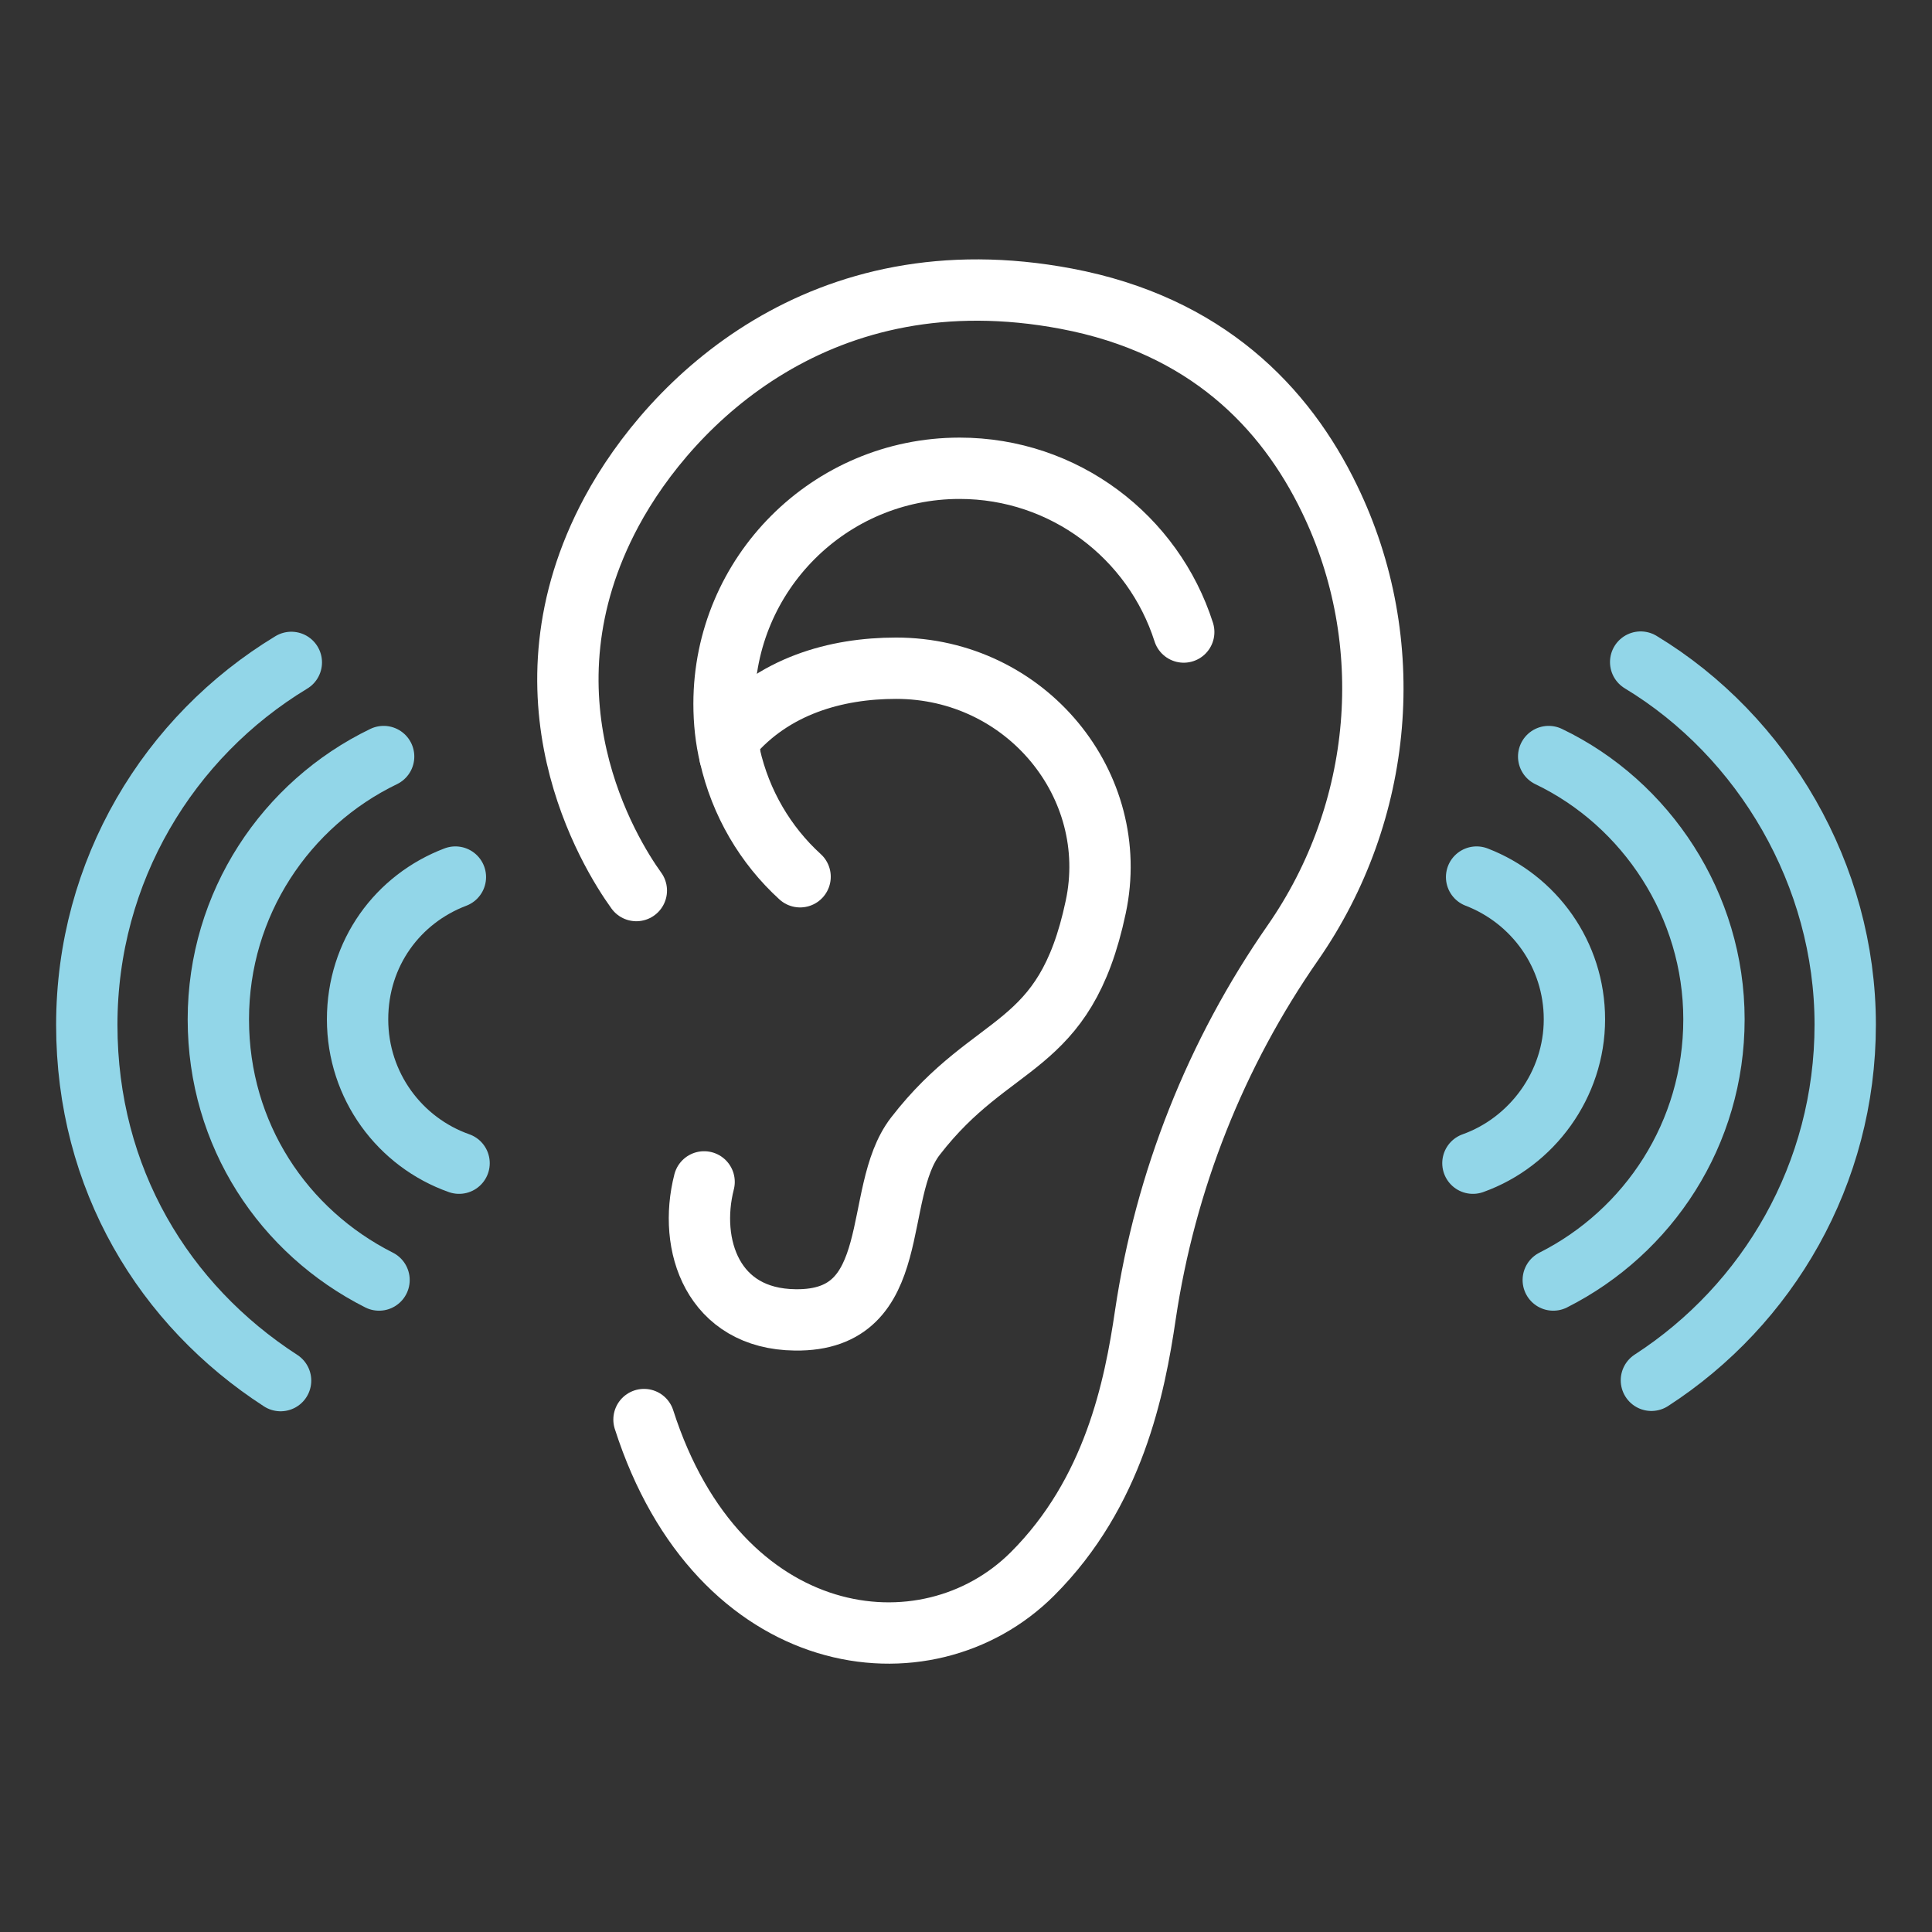
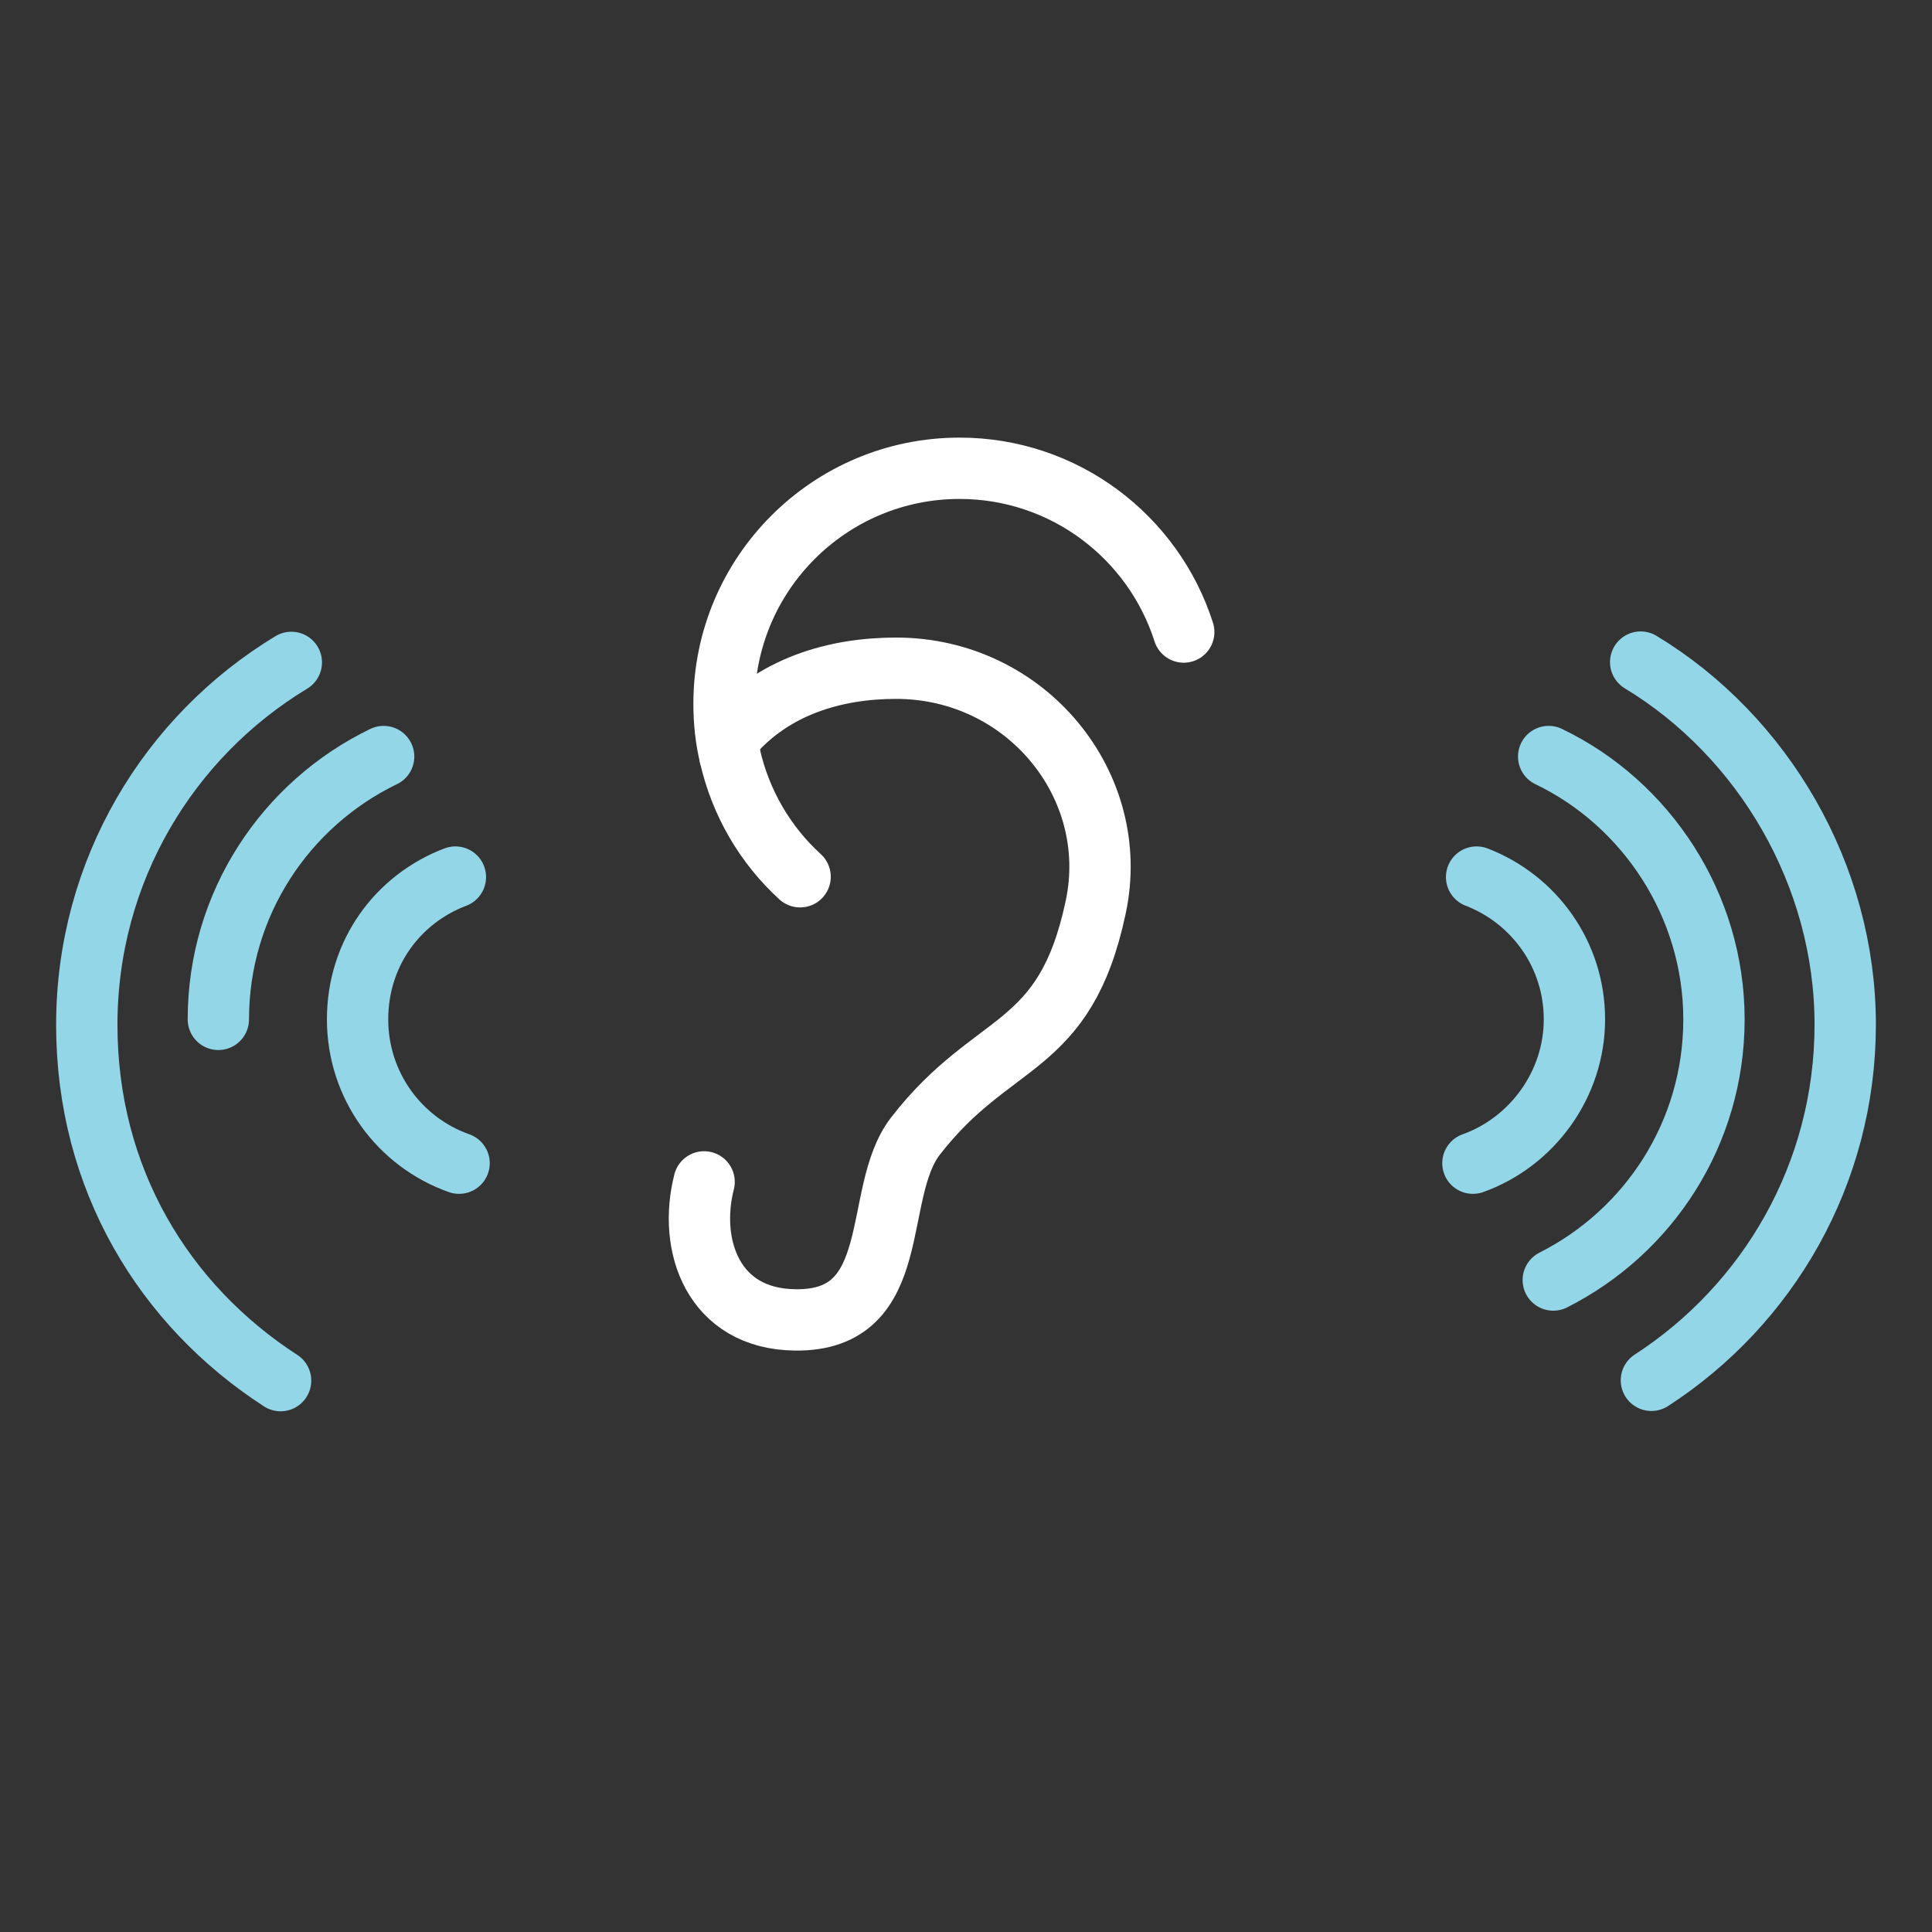
<svg xmlns="http://www.w3.org/2000/svg" id="Layer_1" viewBox="0 0 63 63">
  <rect x="0" y="0" width="63" height="63" fill="#333333" stroke="none" />
  <defs>
    <style>.cls-1{stroke:#fff;}.cls-1,.cls-2{fill:none;stroke-linecap:round;stroke-miterlimit:10;stroke-width:2px;}.cls-2{stroke:#92d6e8;}</style>
  </defs>
-   <path class="cls-1" d="M20.75,29.04c-.88-1.22-4.04-6.33-.81-12.35,1.93-3.59,6.84-8.46,14.83-6.95,4.56.86,7.14,3.54,8.58,6.52,2.27,4.67,1.77,10.22-1.19,14.48h0c-2.52,3.62-4.16,7.77-4.81,12.13-.35,2.38-1.03,5.8-3.68,8.45-3.46,3.46-10.24,2.55-12.67-5.03" />
  <path class="cls-1" d="M23.8,24.64c.35,1.55,1.16,2.92,2.29,3.95" />
  <path class="cls-1" d="M38.6,20.61c-.99-3.1-3.89-5.34-7.31-5.34-4.24,0-7.68,3.44-7.68,7.68,0,.58.06,1.15.19,1.69" />
  <path class="cls-1" d="M22.96,38.54c-.53,2.07.29,4.47,2.97,4.5,3.6.05,2.48-4.13,3.92-5.99,2.54-3.29,4.87-2.7,5.88-7.47.85-3.97-2.27-7.79-6.51-7.79-1.97,0-4.01.58-5.41,2.23" />
-   <path class="cls-2" d="M14.97,37.93c-1.93-.68-3.31-2.52-3.31-4.69s1.32-3.93,3.19-4.64M12.51,24.67c-3.19,1.54-5.39,4.8-5.39,8.57s2.13,6.93,5.24,8.5M9.5,21.6c-4,2.42-6.67,6.8-6.67,11.82s2.52,9.14,6.32,11.6" />
+   <path class="cls-2" d="M14.97,37.93c-1.93-.68-3.31-2.52-3.31-4.69s1.32-3.93,3.19-4.64M12.51,24.67c-3.19,1.54-5.39,4.8-5.39,8.57M9.5,21.6c-4,2.42-6.67,6.8-6.67,11.82s2.52,9.14,6.32,11.6" />
  <path class="cls-2" d="M48.15,28.6c1.87.72,3.19,2.52,3.19,4.64s-1.38,4-3.31,4.69M50.65,41.74c3.11-1.57,5.24-4.78,5.24-8.5s-2.2-7.04-5.39-8.57M53.85,45.01c3.8-2.46,6.32-6.73,6.32-11.6s-2.67-9.4-6.67-11.82" />
</svg>